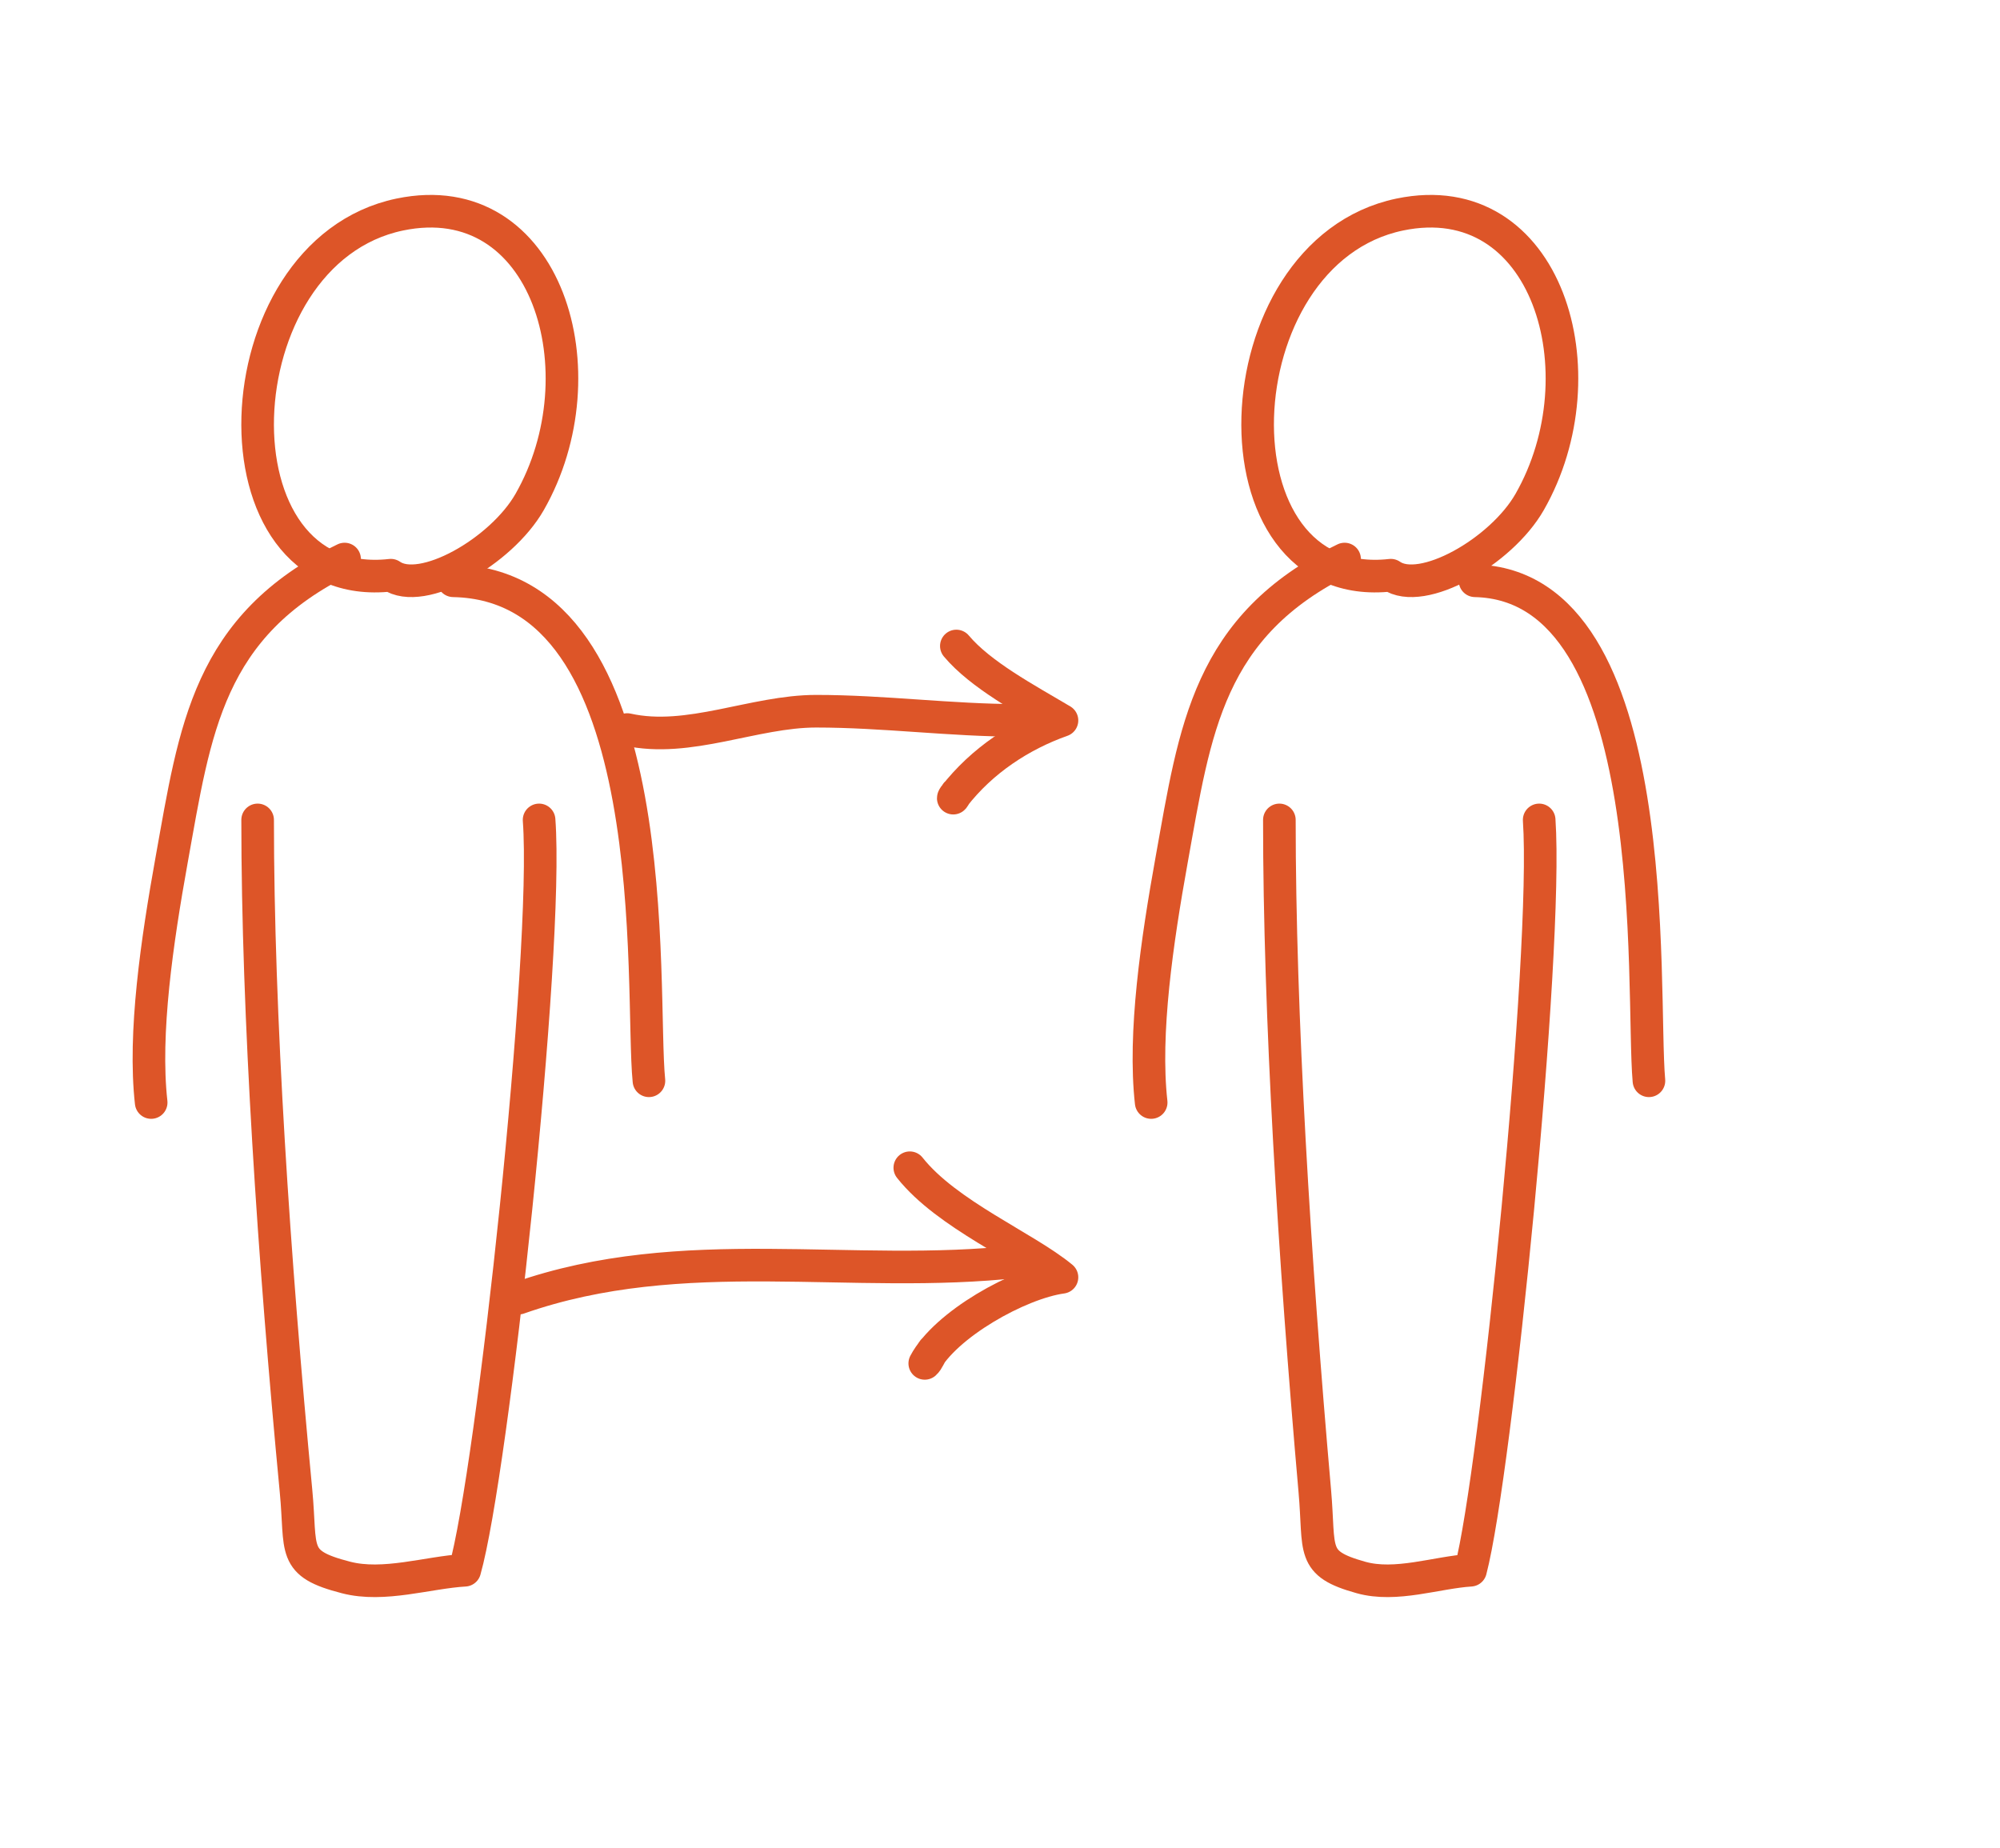
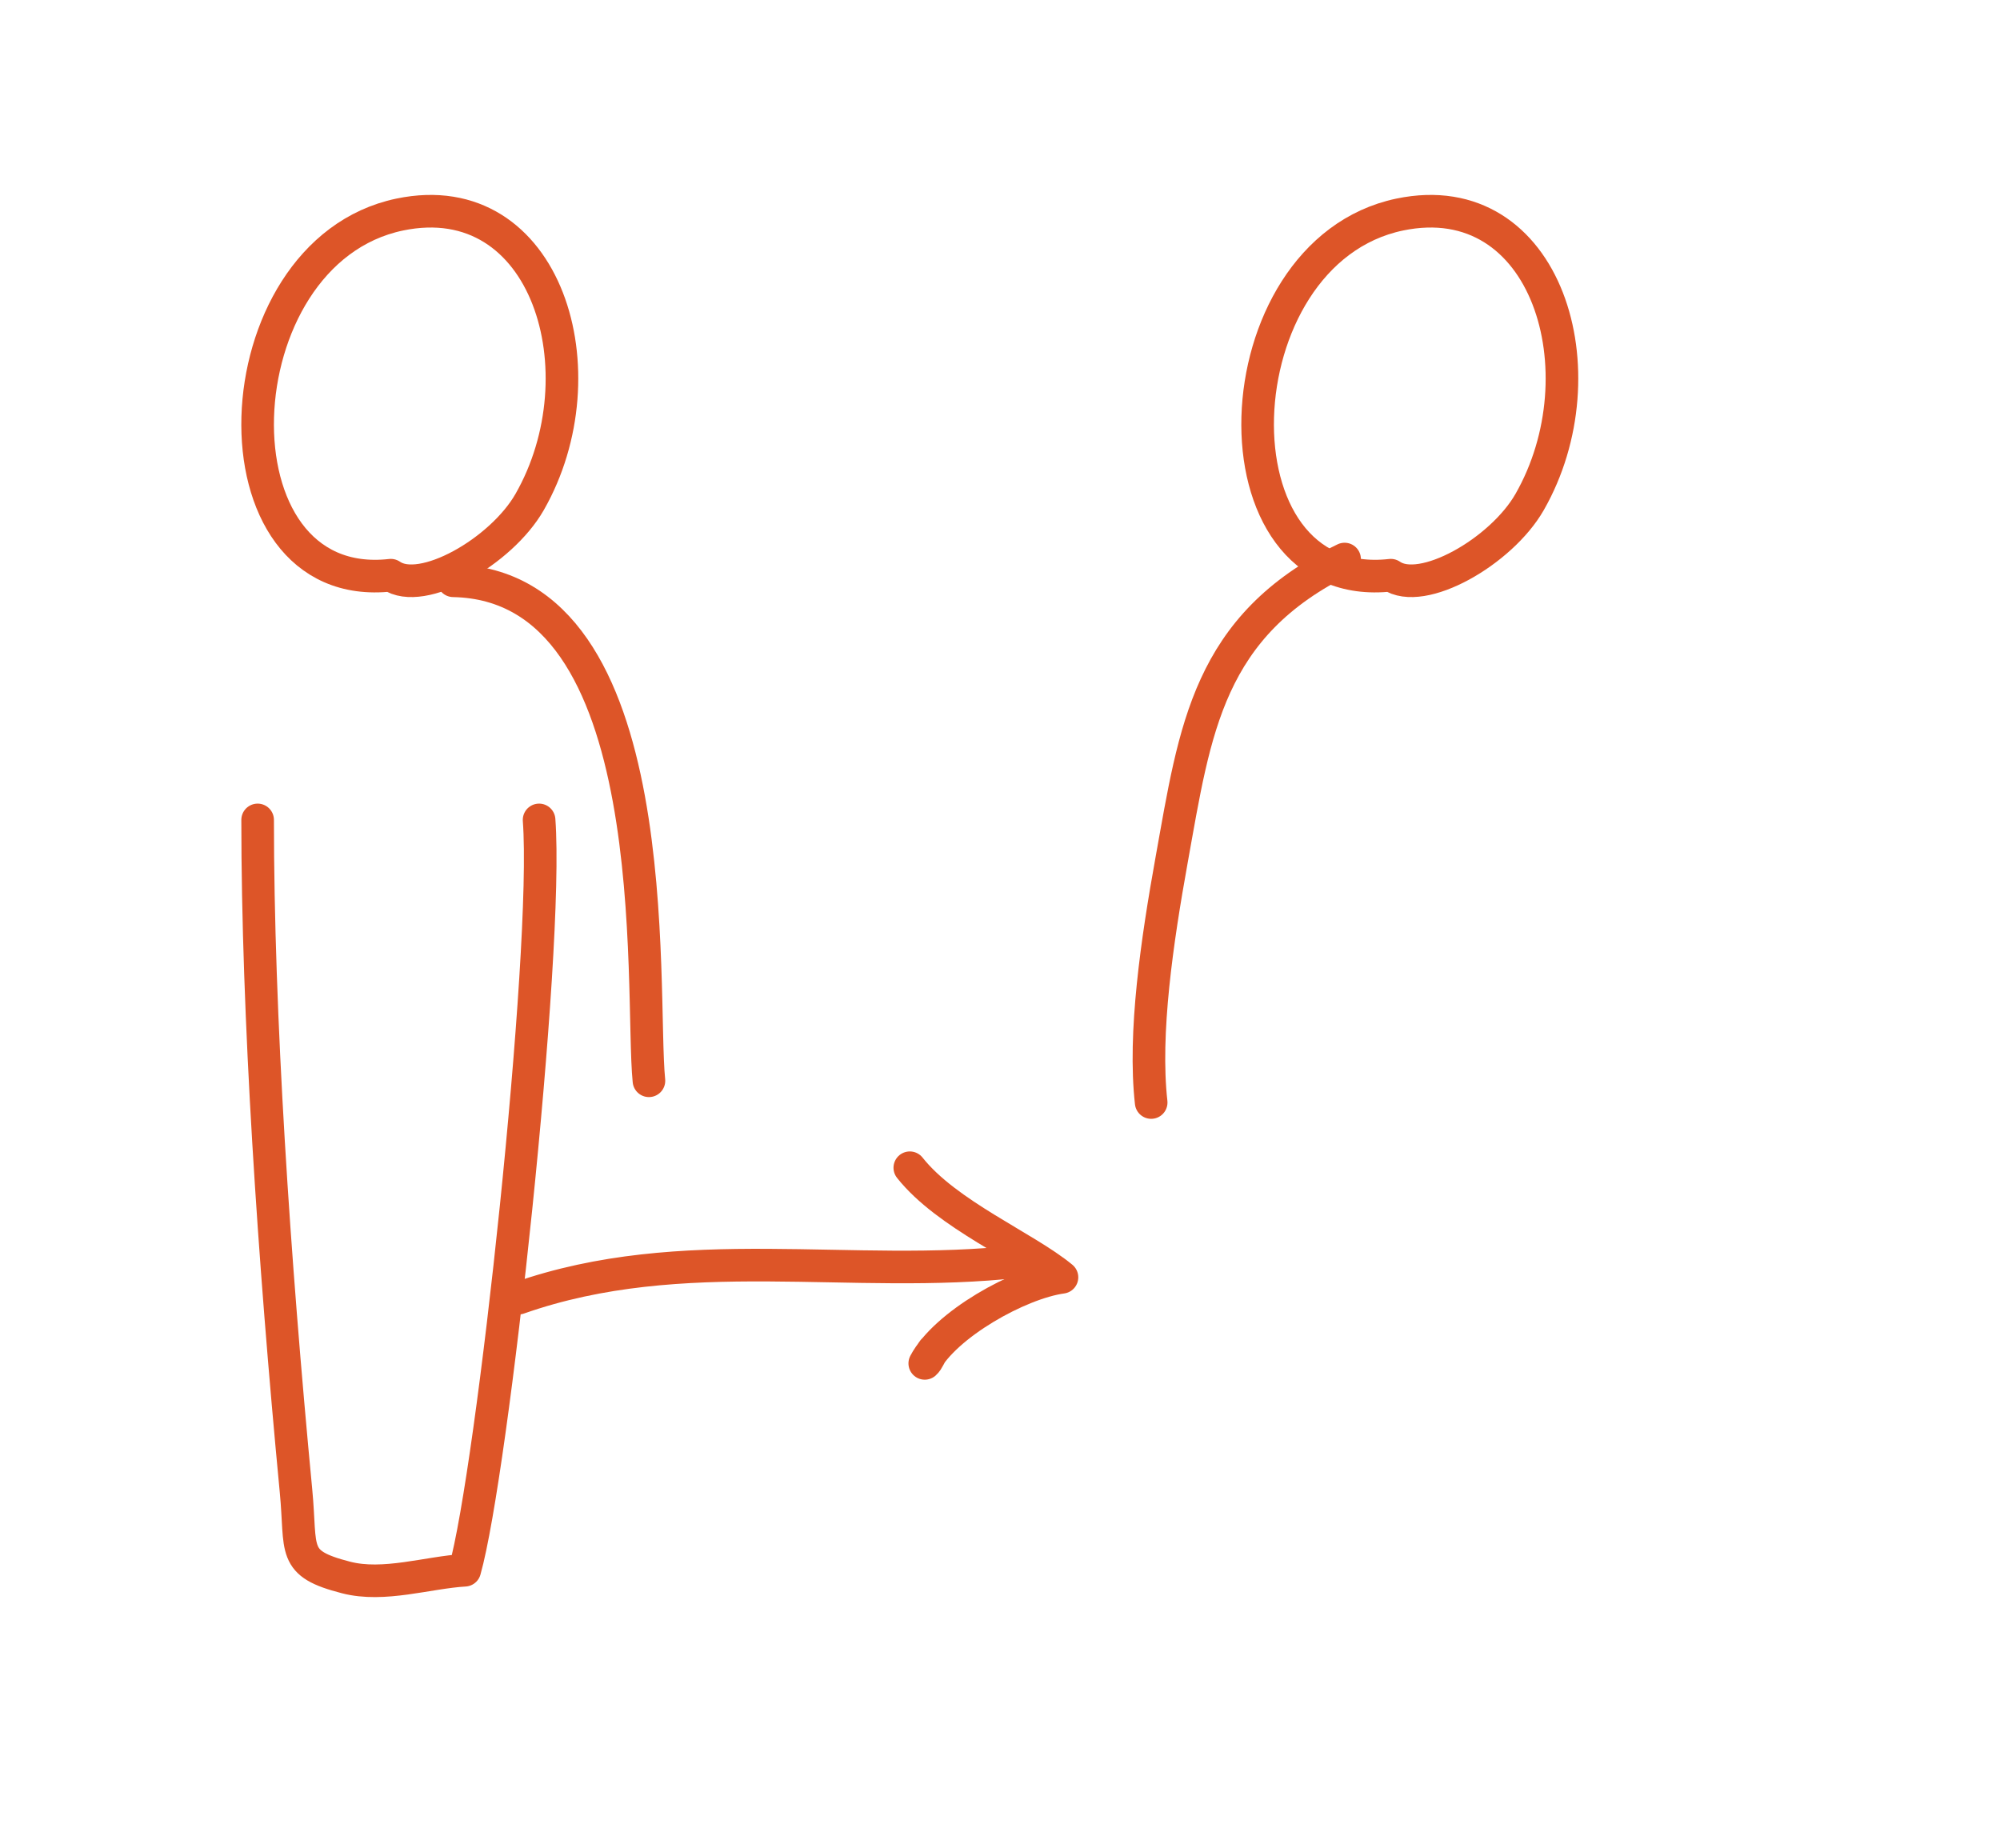
<svg xmlns="http://www.w3.org/2000/svg" width="92" height="85" viewBox="0 0 92 85" fill="none">
  <path d="M17.978 26.459C9.482 27.422 10.01 11.619 18.388 9.869C25.182 8.456 27.752 17.17 24.361 23.096C23.058 25.372 19.409 27.459 17.978 26.459Z" stroke="#DD5528" stroke-width="1.5" stroke-linecap="round" stroke-linejoin="round" />
-   <path d="M15.851 25.716C9.552 28.784 8.976 33.559 7.897 39.544C7.223 43.285 6.598 47.537 6.954 50.716" stroke="#DD5528" stroke-width="1.5" stroke-linecap="round" stroke-linejoin="round" />
  <path d="M20.851 26.716C30.802 26.91 29.435 45.587 29.851 49.716" stroke="#DD5528" stroke-width="1.5" stroke-linecap="round" stroke-linejoin="round" />
  <path d="M11.851 37.716C11.851 46.686 12.595 57.863 13.617 68.587C13.882 71.348 13.377 71.912 15.914 72.563C17.655 73.017 19.687 72.329 21.378 72.231C22.653 67.741 25.252 43.79 24.798 37.716" stroke="#DD5528" stroke-width="1.5" stroke-linecap="round" stroke-linejoin="round" />
  <path d="M64.388 9.869C71.182 8.456 73.752 17.17 70.361 23.096C69.058 25.372 65.409 27.459 63.978 26.459C55.482 27.422 56.01 11.619 64.388 9.869Z" stroke="#DD5528" stroke-width="1.5" stroke-linecap="round" stroke-linejoin="round" />
  <path d="M61.851 25.716C55.552 28.784 54.976 33.559 53.897 39.544C53.223 43.285 52.598 47.537 52.954 50.716" stroke="#DD5528" stroke-width="1.5" stroke-linecap="round" stroke-linejoin="round" />
-   <path d="M67.851 26.716C76.696 26.91 75.481 45.587 75.851 49.716" stroke="#DD5528" stroke-width="1.5" stroke-linecap="round" stroke-linejoin="round" />
-   <path d="M58.851 37.716C58.851 46.686 59.538 57.863 60.481 68.587C60.726 71.348 60.26 71.912 62.601 72.563C64.209 73.017 66.084 72.329 67.645 72.231C68.822 67.741 71.221 43.79 70.802 37.716" stroke="#DD5528" stroke-width="1.5" stroke-linecap="round" stroke-linejoin="round" />
-   <path d="M28.851 33.559C31.688 34.191 34.68 32.716 37.541 32.716C40.652 32.716 43.739 33.138 46.851 33.138" stroke="#DD5528" stroke-width="1.5" stroke-linecap="round" stroke-linejoin="round" />
-   <path d="M43.992 29.716C45.105 31.041 47.191 32.155 48.851 33.14C46.962 33.809 45.171 34.981 43.882 36.646C43.762 36.881 44.024 36.447 43.992 36.494" stroke="#DD5528" stroke-width="1.5" stroke-linecap="round" stroke-linejoin="round" />
  <path d="M23.851 59.716C31.43 57.053 39.188 58.89 46.851 58.026C46.684 57.806 46.636 57.622 46.66 57.769" stroke="#DD5528" stroke-width="1.5" stroke-linecap="round" stroke-linejoin="round" />
  <path d="M41.851 53.716C43.561 55.874 47.141 57.345 48.851 58.756C46.87 59.029 43.474 60.938 42.539 62.716C42.699 62.574 42.749 62.349 42.933 62.112" stroke="#DD5528" stroke-width="1.5" stroke-linecap="round" stroke-linejoin="round" />
</svg>